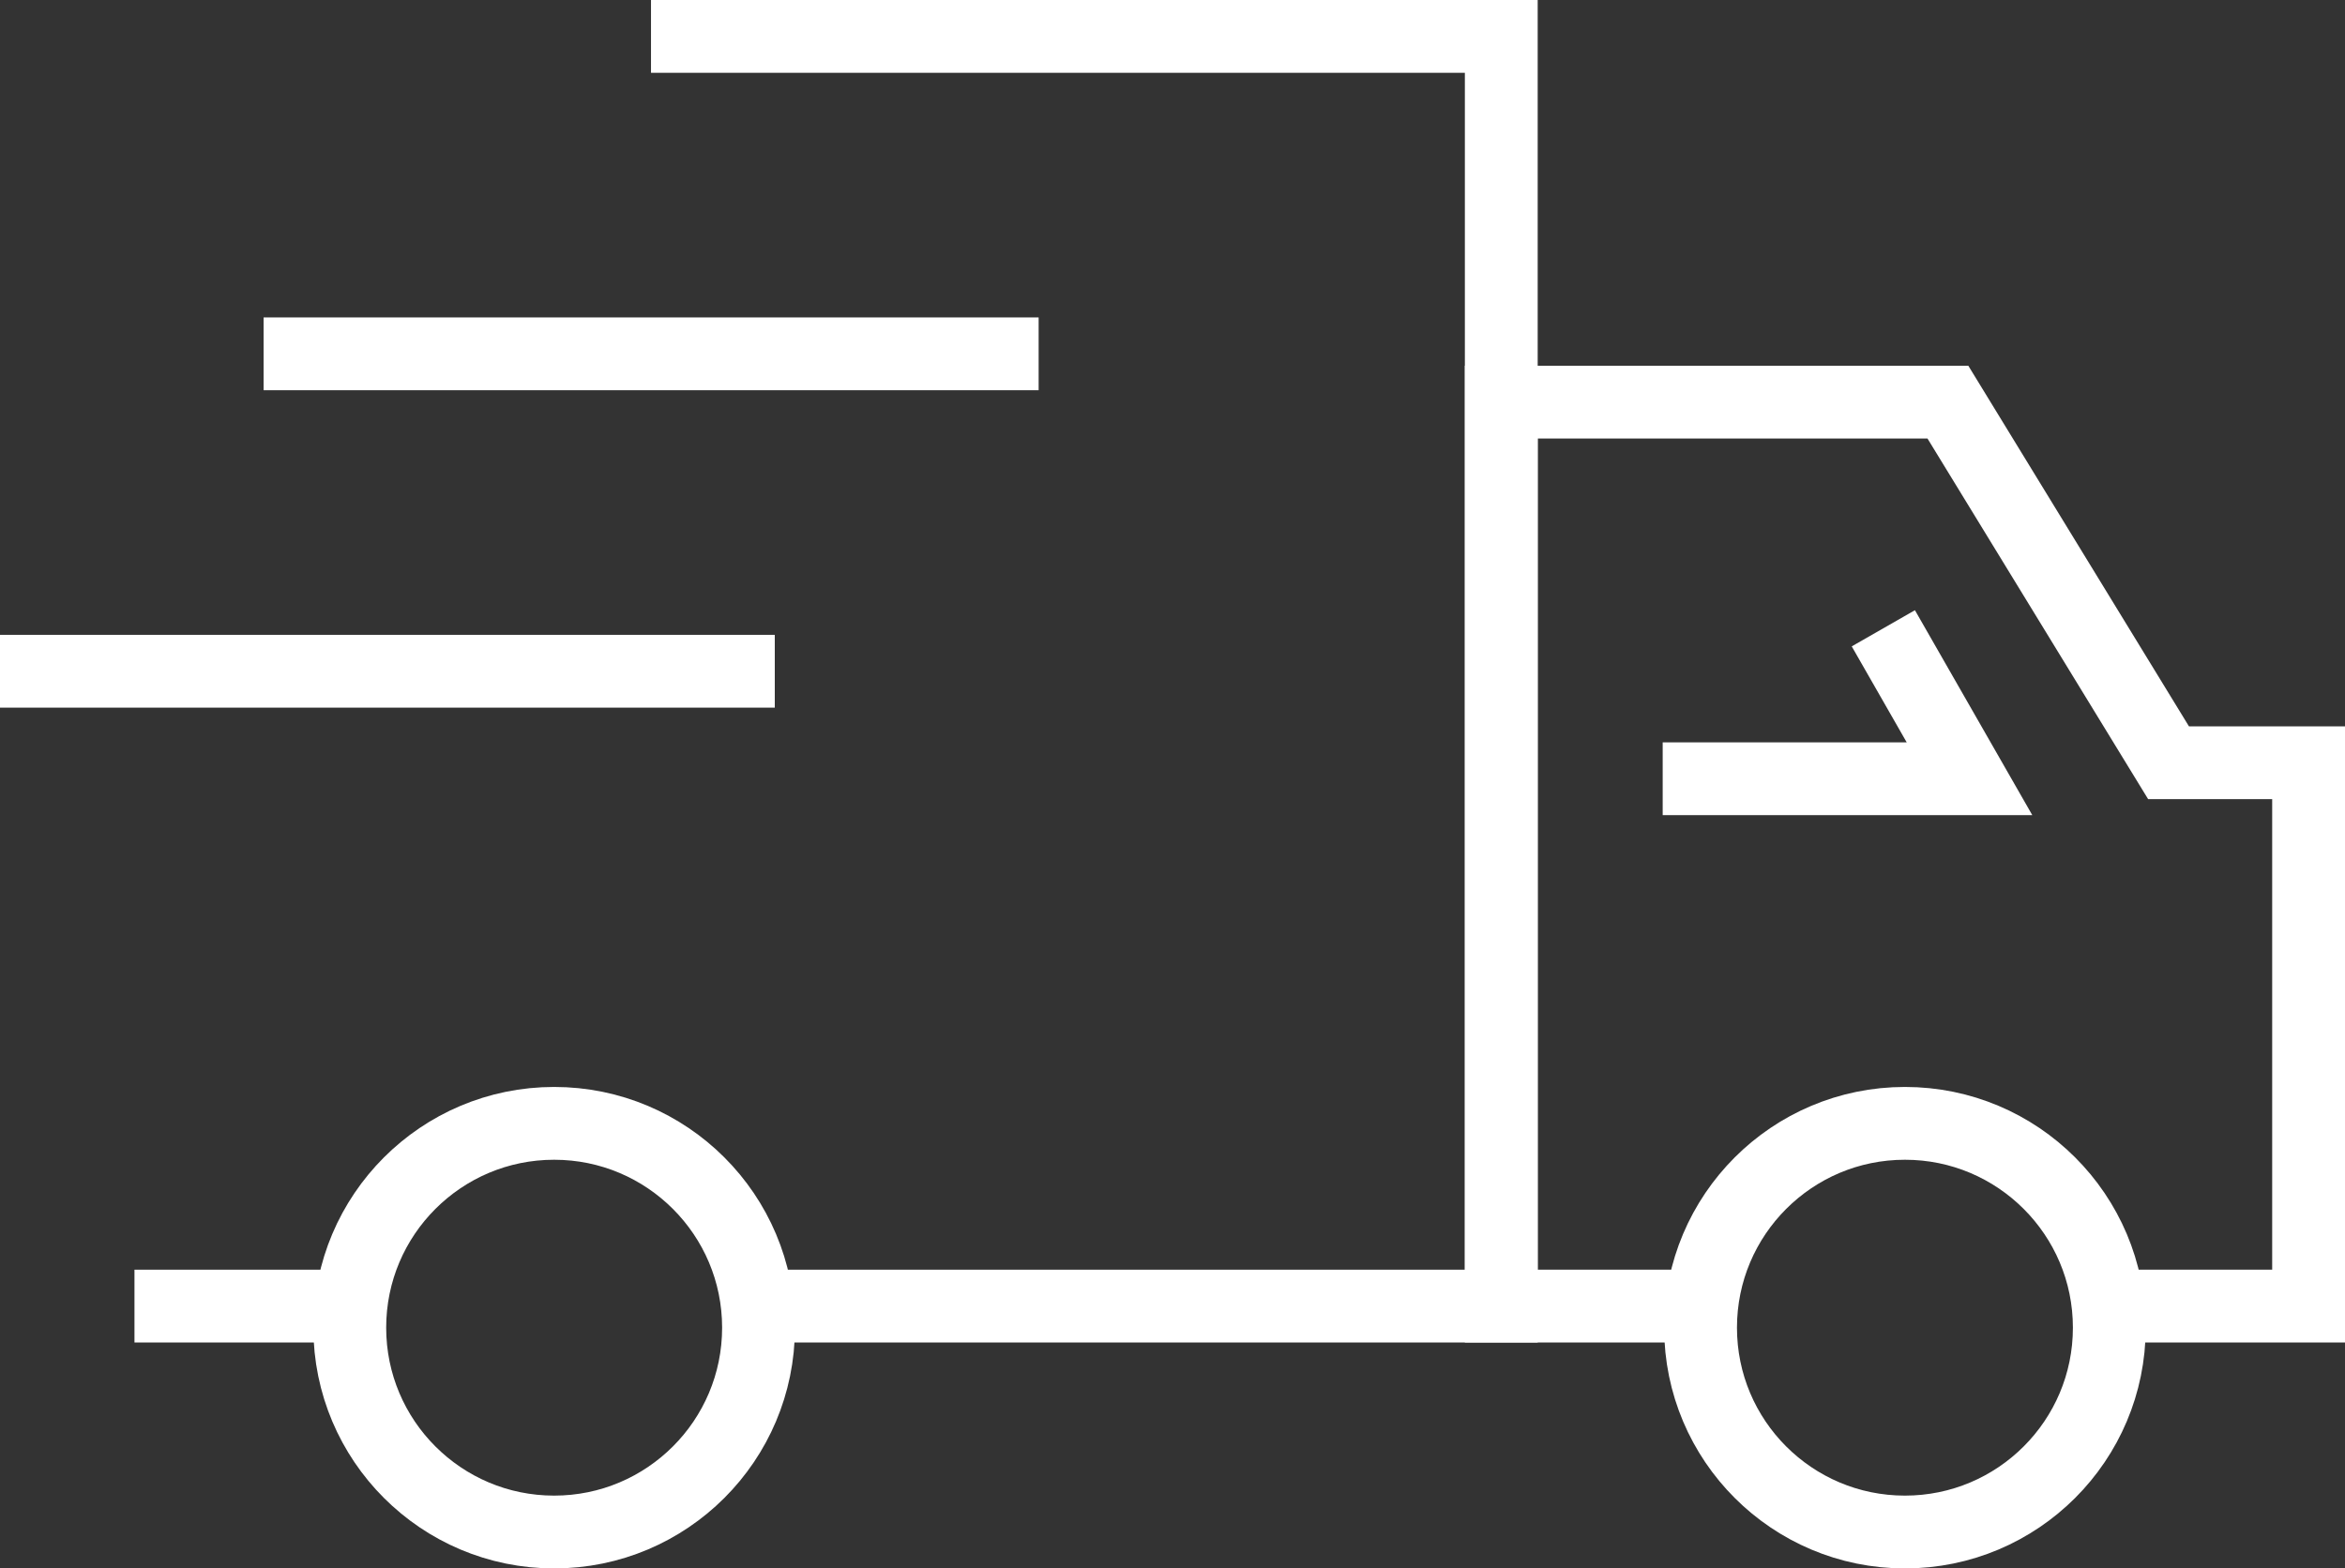
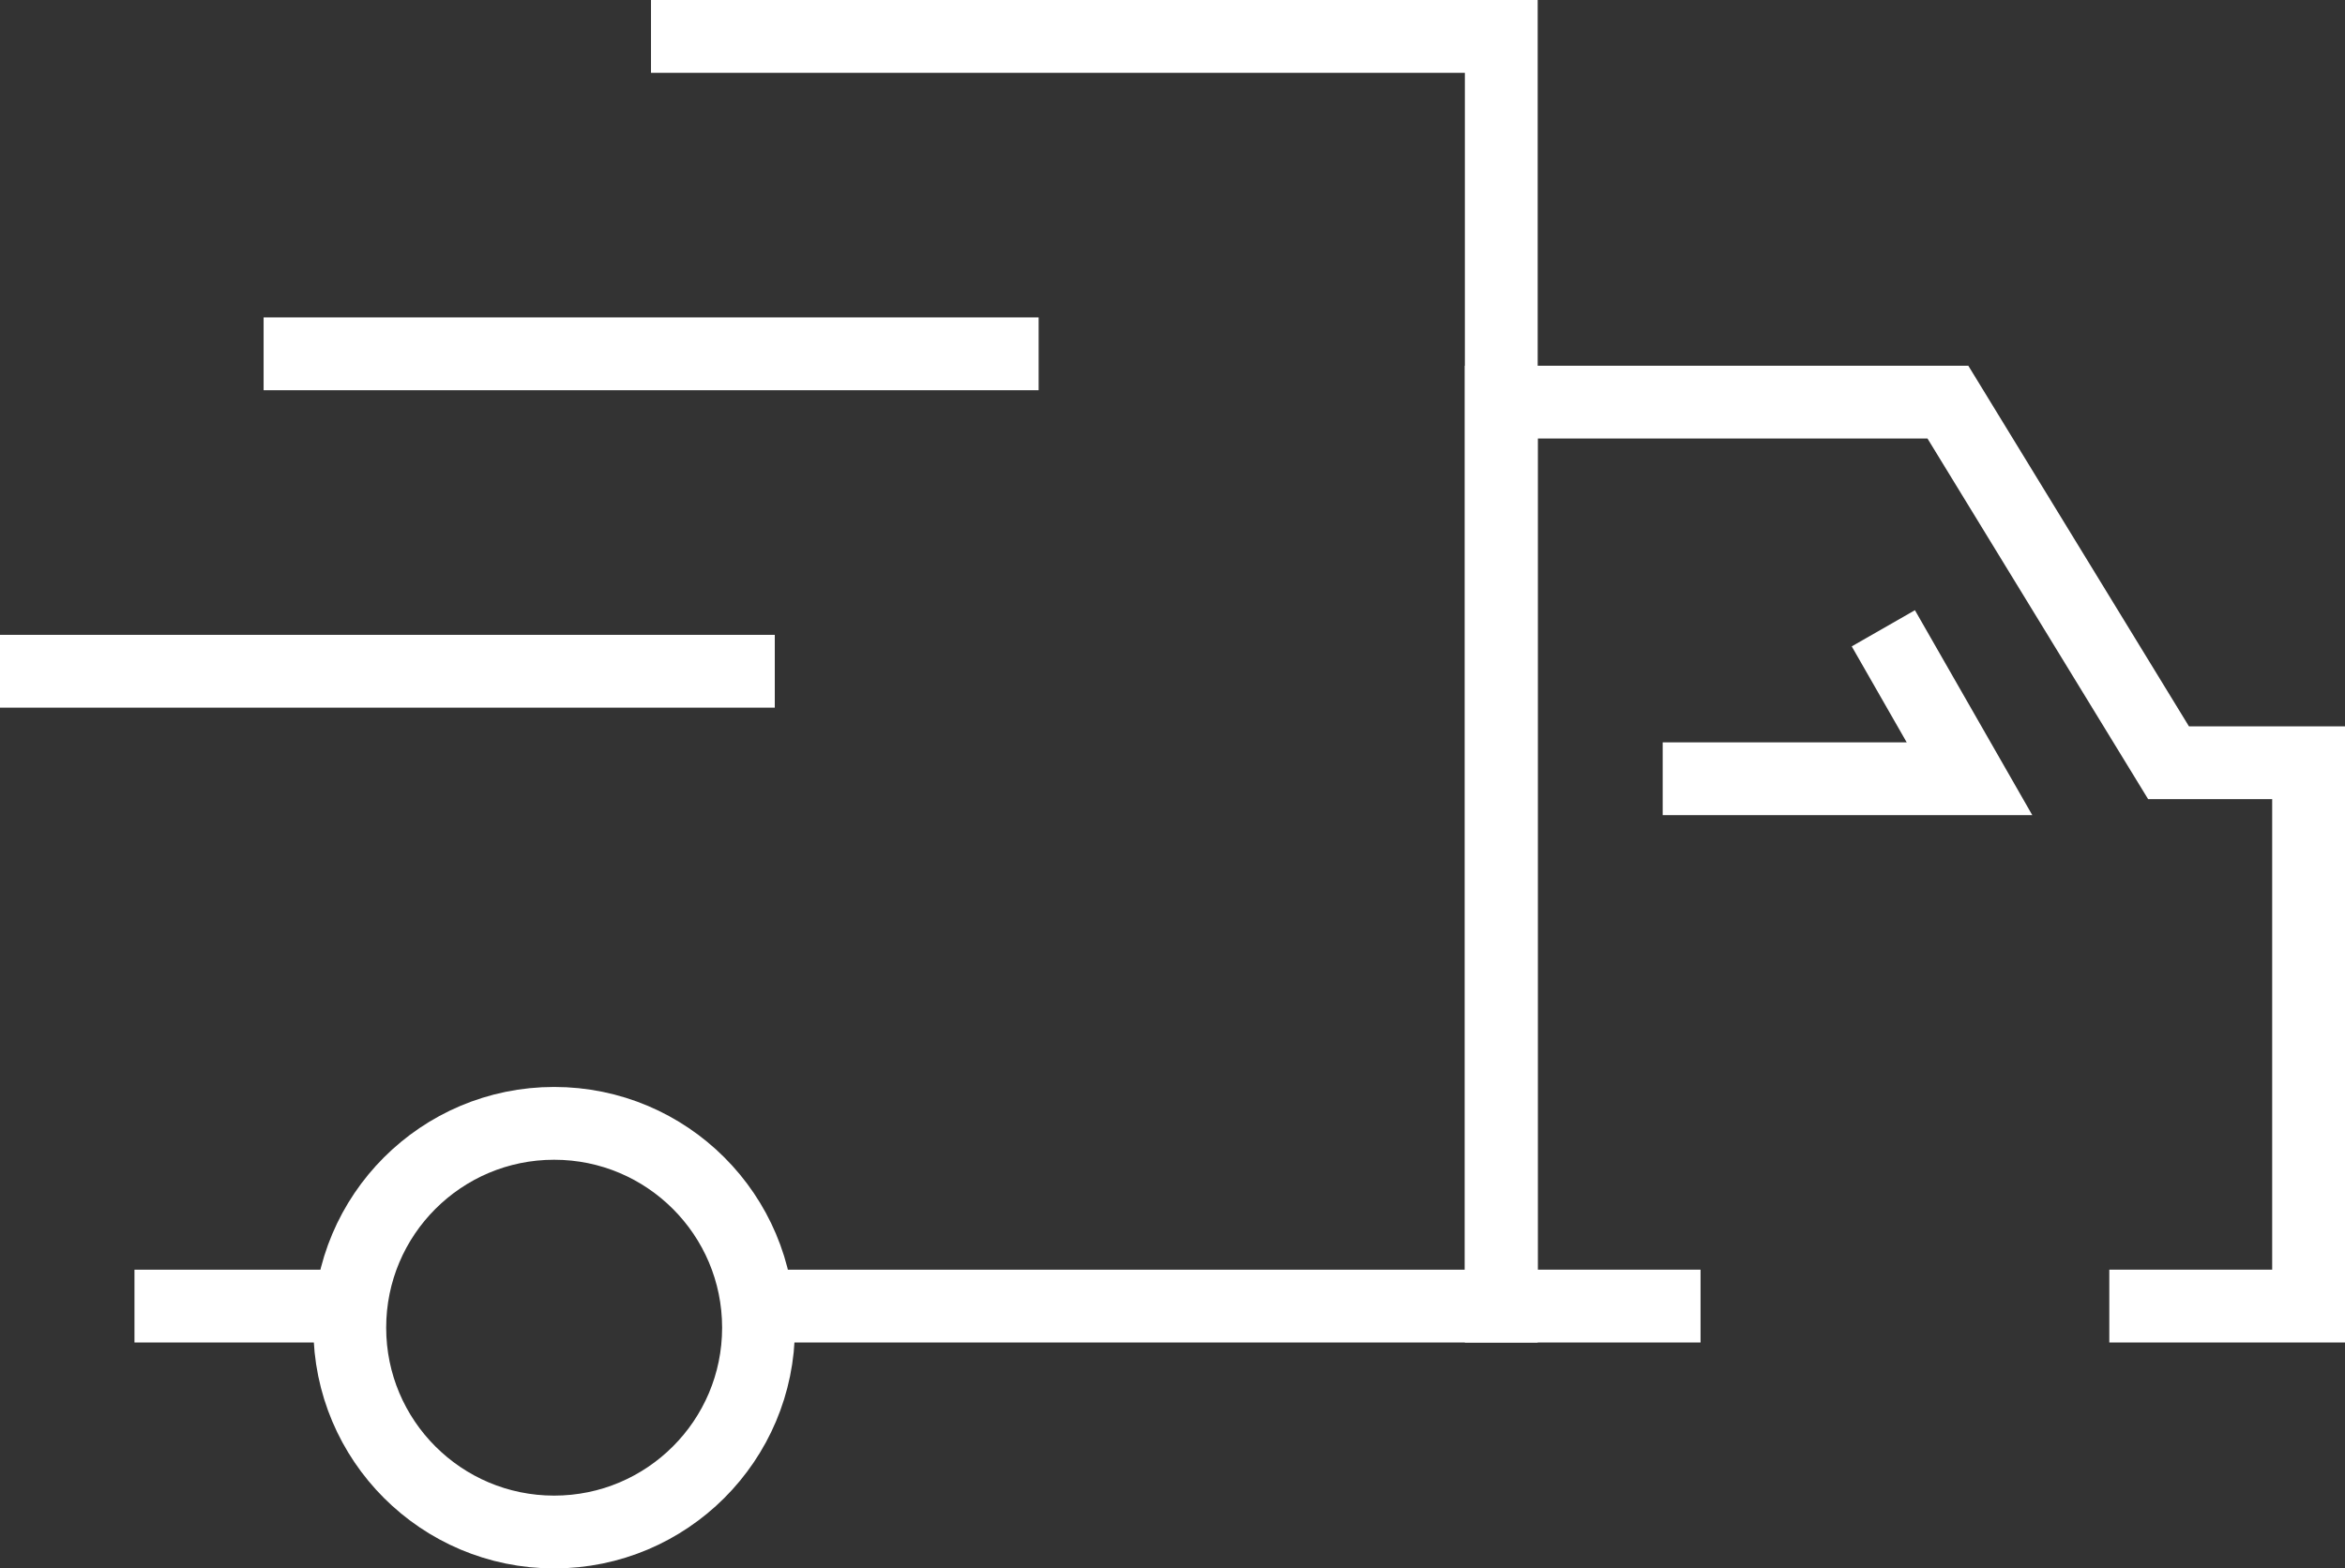
<svg xmlns="http://www.w3.org/2000/svg" viewBox="0 0 96.61 64.63">
  <rect x="0" y="0" width="96.61" height="64.63" fill="#333333" stroke="none" />
  <defs>
    <style>.cls-1{fill:none;stroke:#fff;stroke-miterlimit:10;stroke-width:3px;}</style>
  </defs>
  <g id="Layer_2" data-name="Layer 2">
    <g id="Laag_1" data-name="Laag 1">
      <line class="cls-1" x1="14.41" y1="53.82" x2="5.54" y2="53.82" />
      <polyline class="cls-1" points="26.82 1.5 61.85 1.5 61.85 53.82 31.26 53.82" />
      <polyline class="cls-1" points="86.9 53.82 95.11 53.82 95.11 31.43 89.34 31.43 80.25 16.57 61.85 16.57 61.85 53.82 70.06 53.82" />
      <polyline class="cls-1" points="77.59 25.89 81.14 32.09 68.5 32.09" />
      <line class="cls-1" y1="27.66" x2="31.92" y2="27.66" />
      <line class="cls-1" x1="10.86" y1="14.58" x2="42.79" y2="14.58" />
      <circle class="cls-1" cx="22.83" cy="54.71" r="8.42" />
-       <circle class="cls-1" cx="78.48" cy="54.71" r="8.42" />
    </g>
  </g>
</svg>